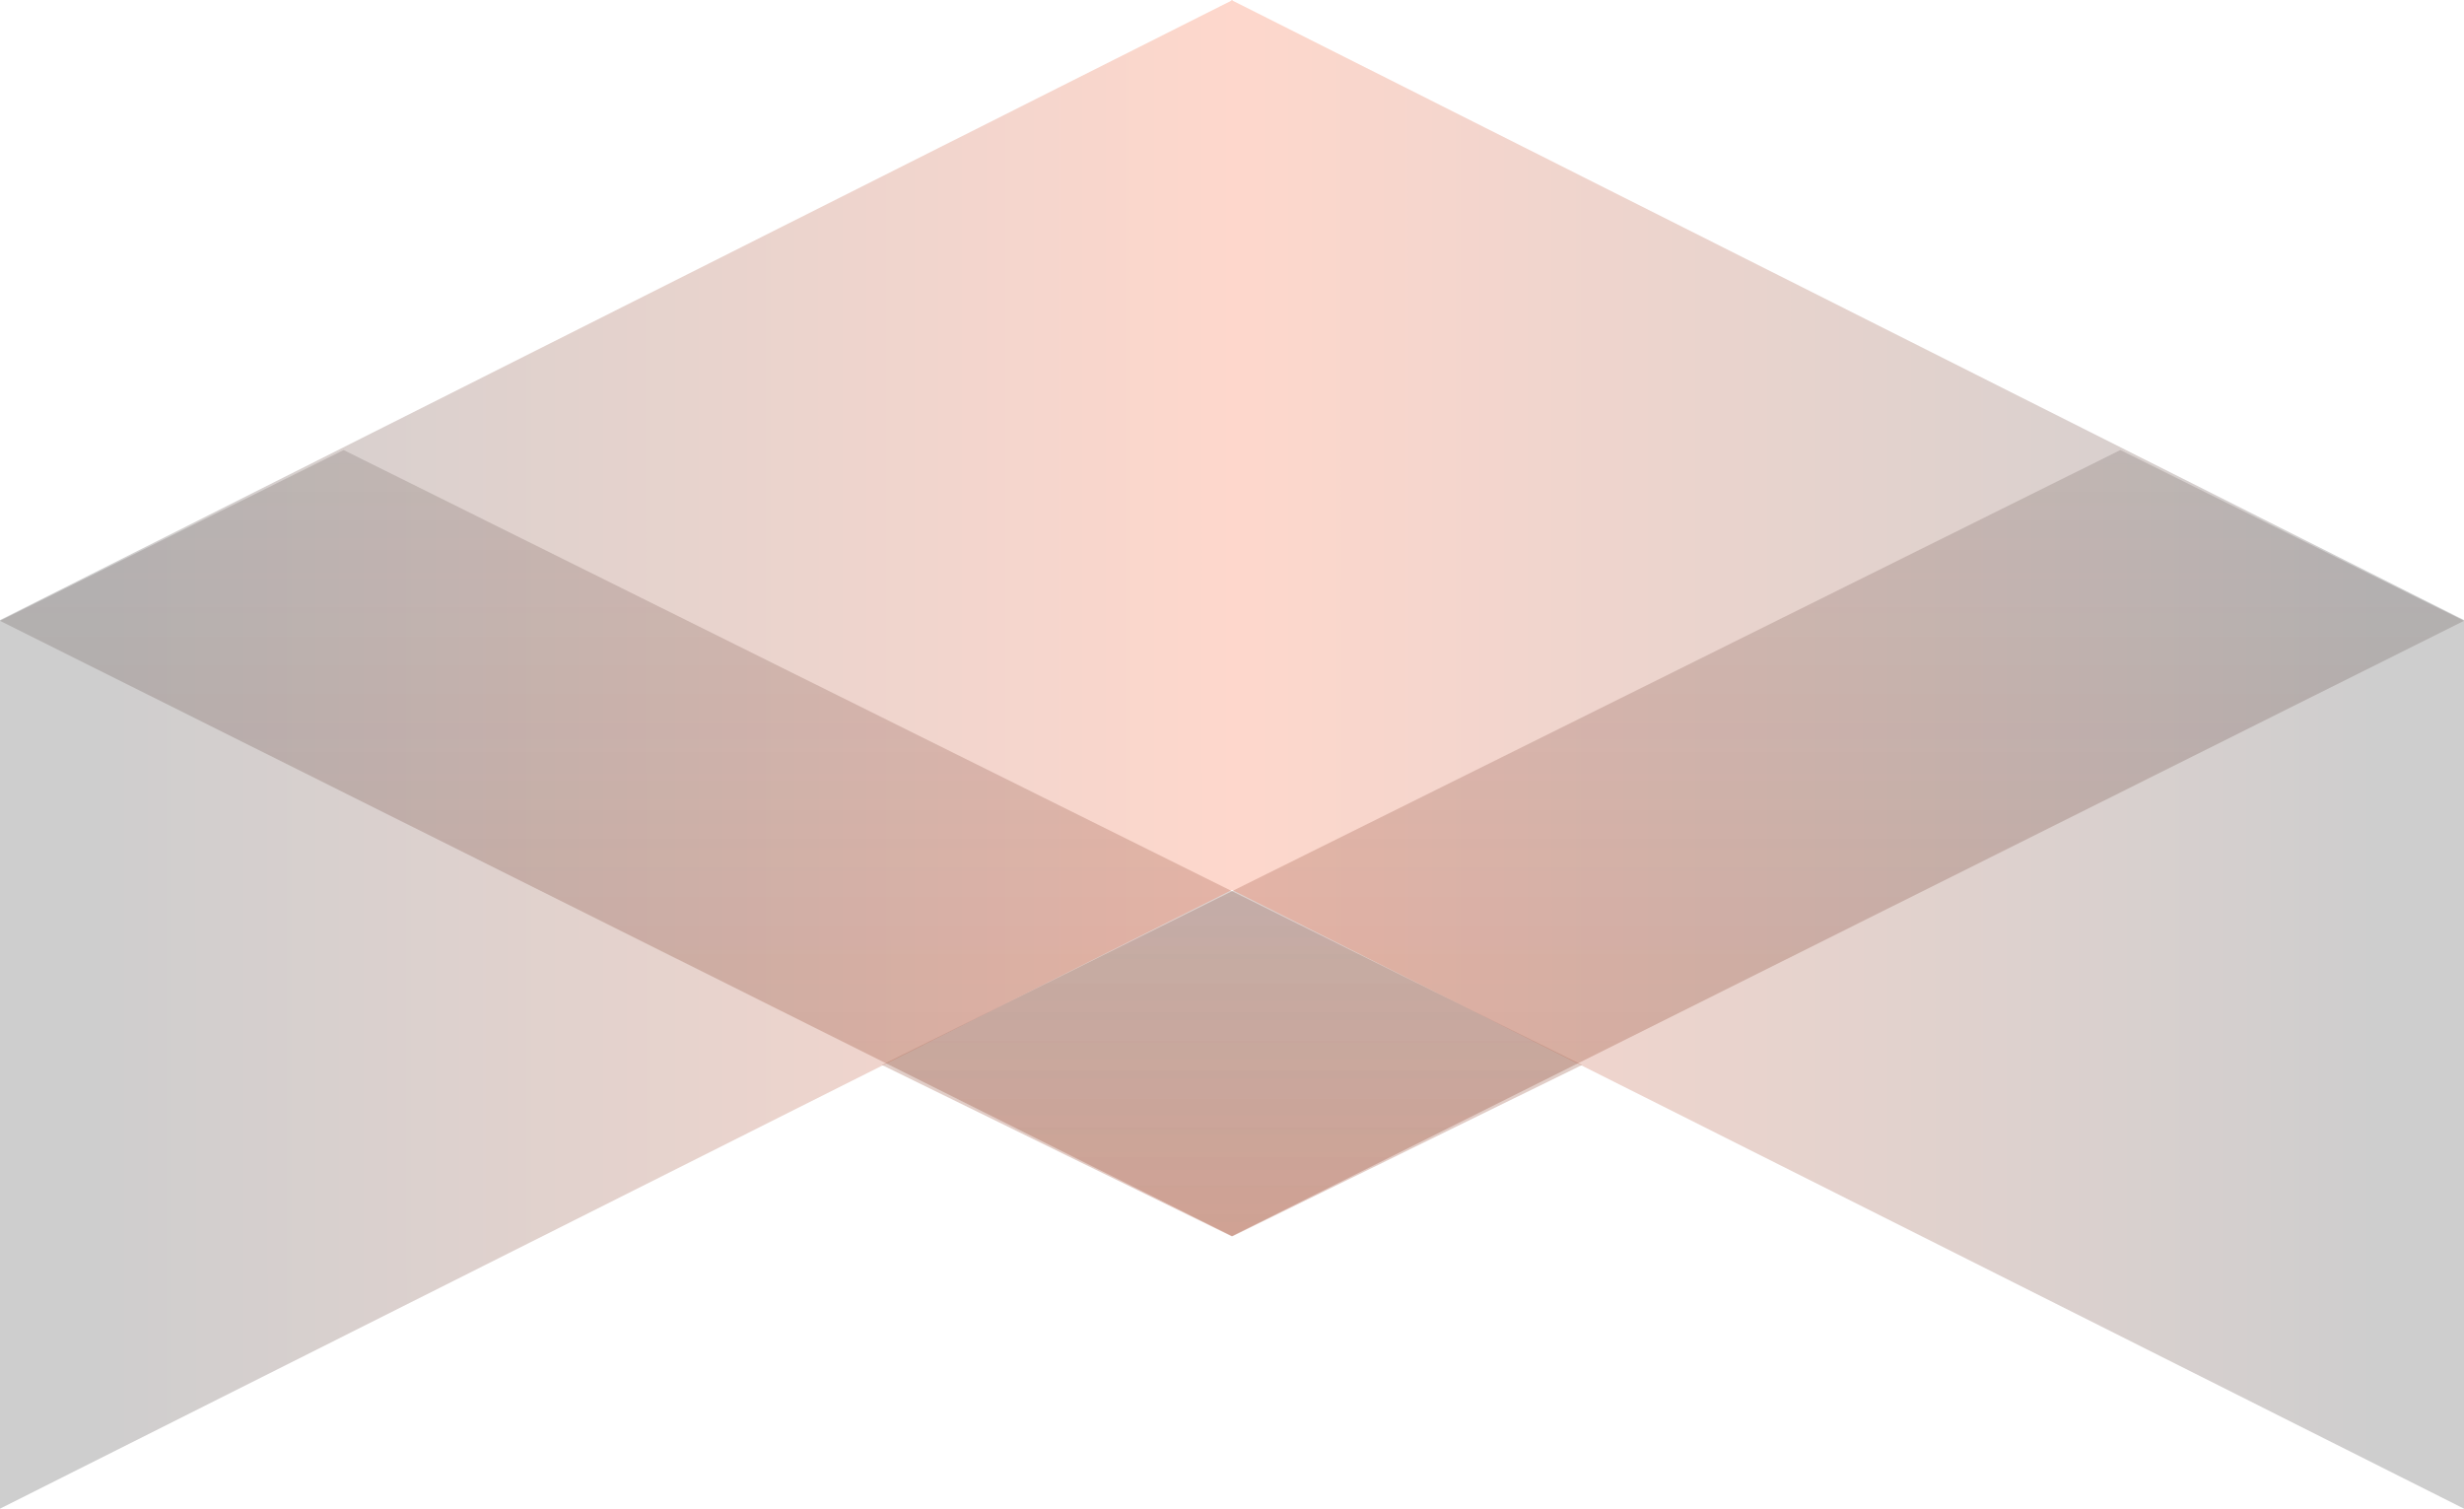
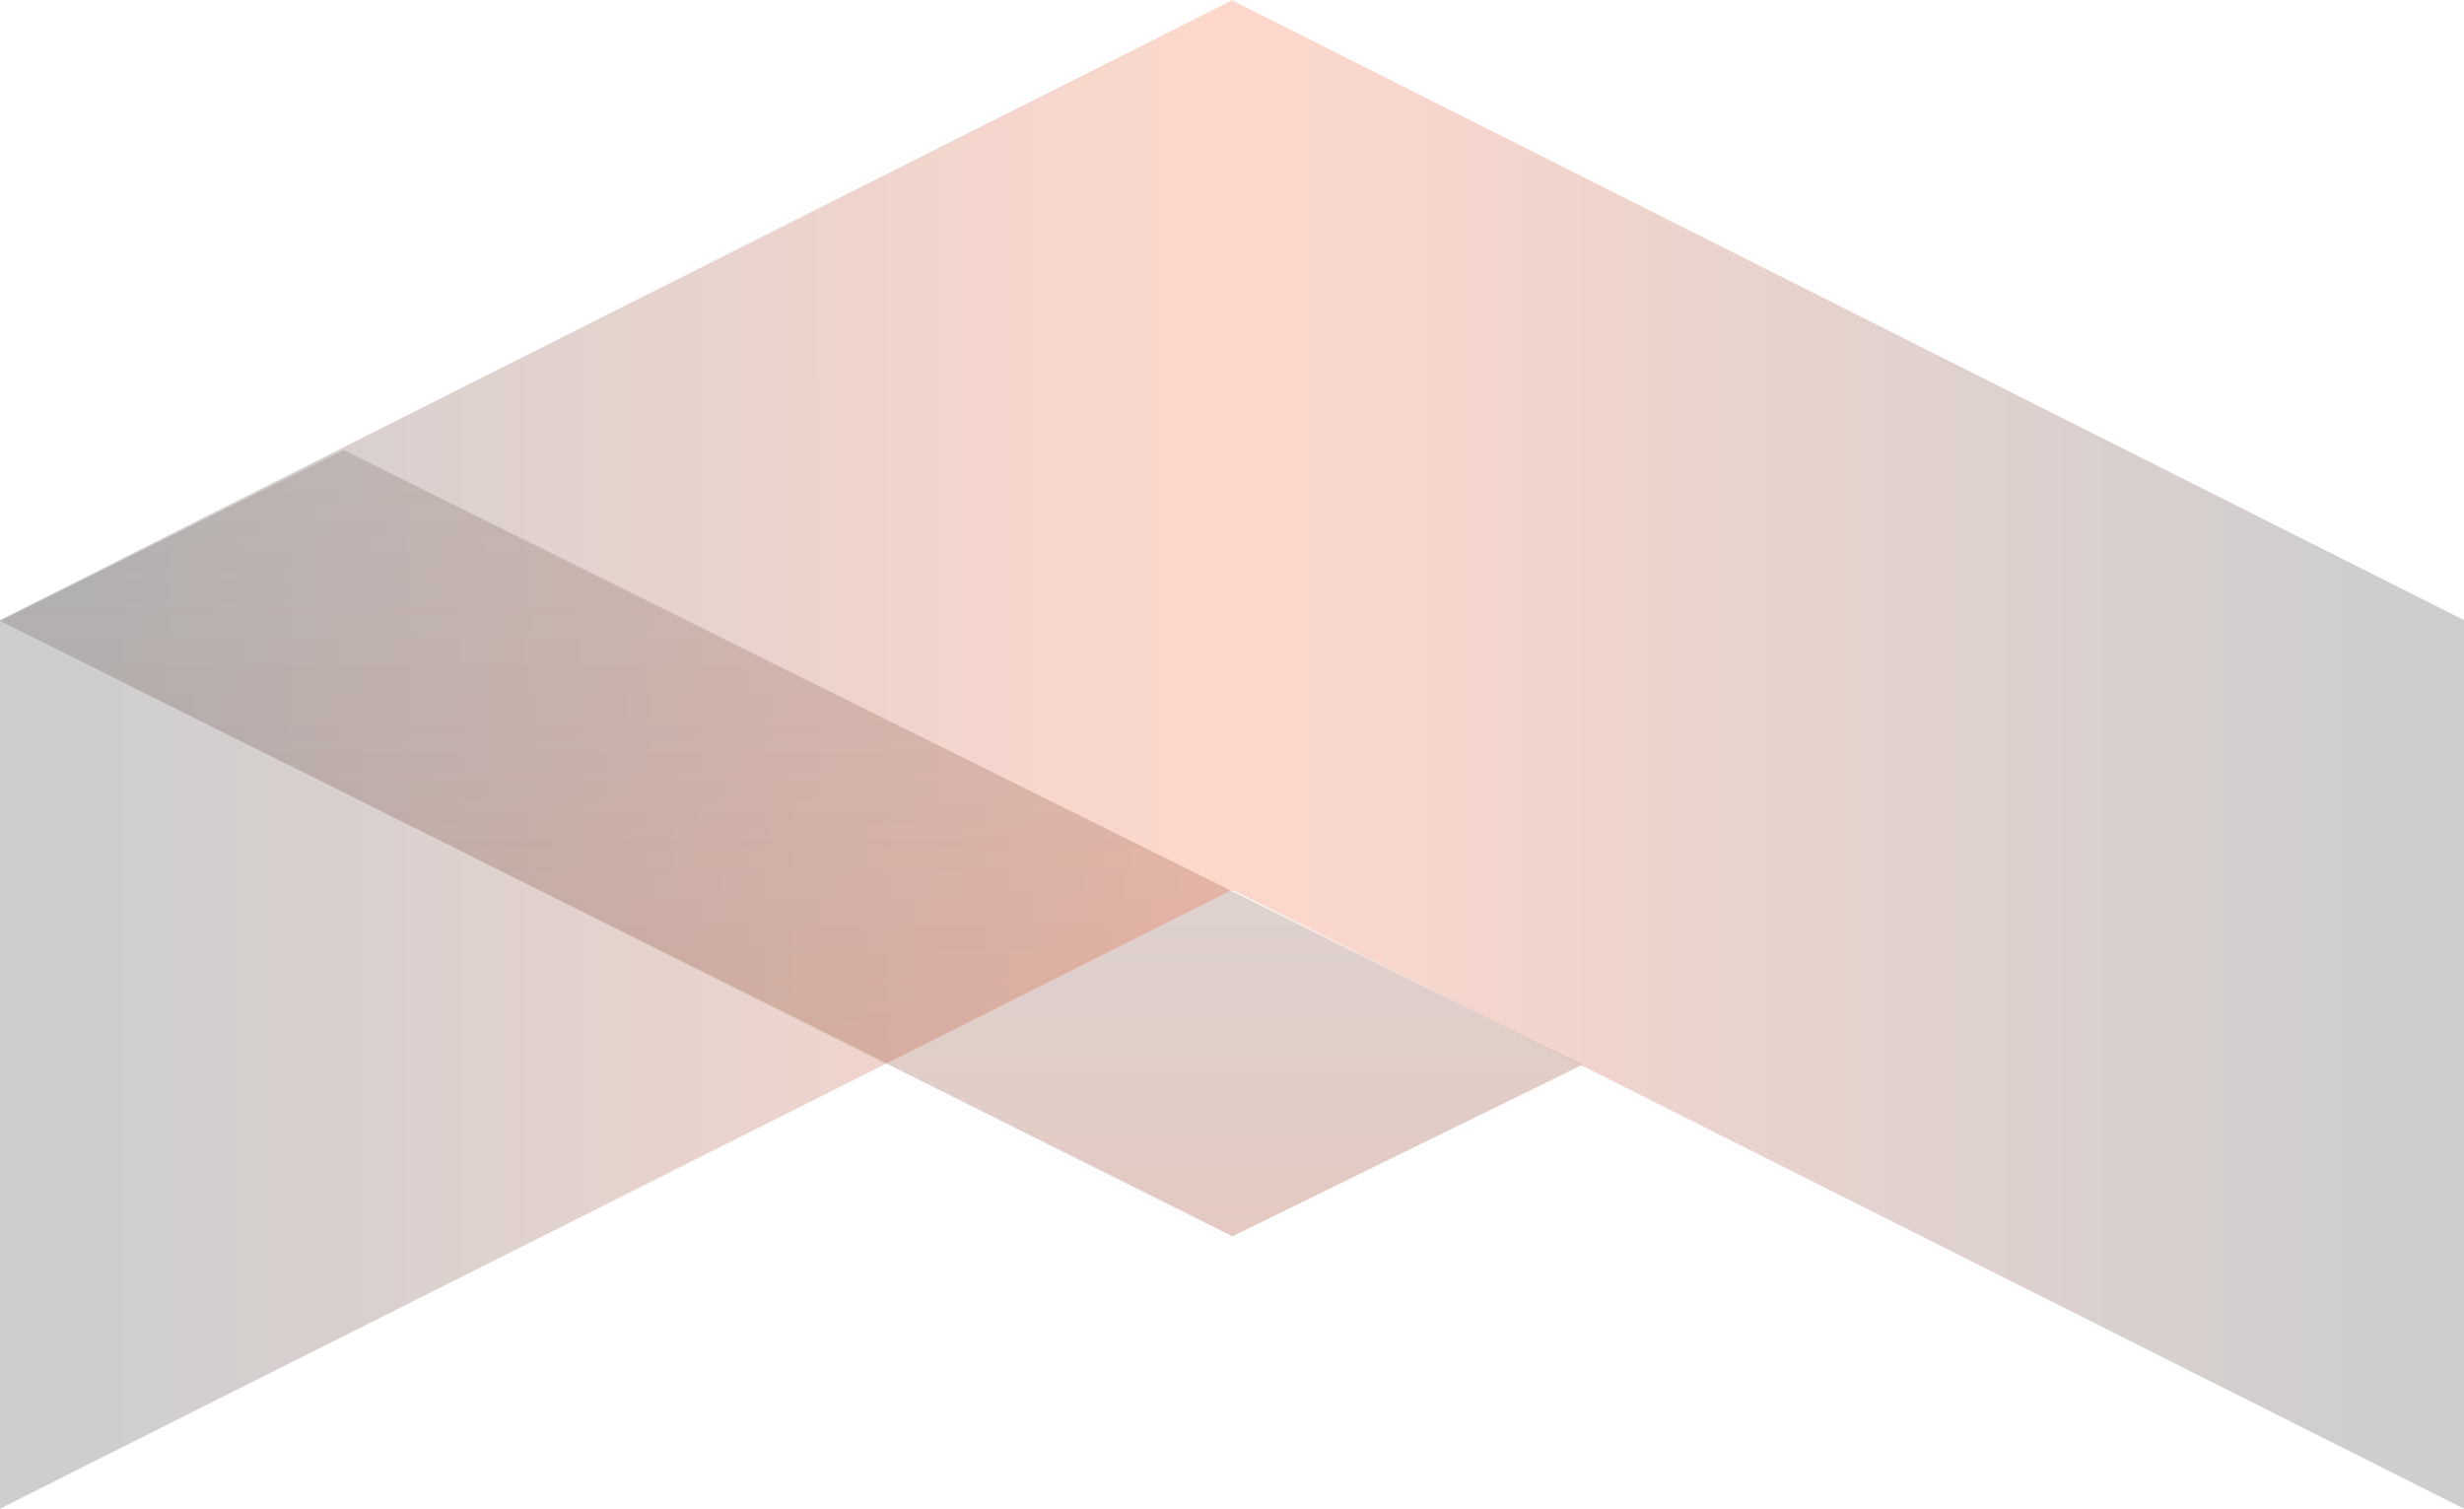
<svg xmlns="http://www.w3.org/2000/svg" width="1158" height="709" viewBox="0 0 1158 709" fill="none">
-   <path opacity="0.66" d="M414.5 500.5L578.814 581L1158 291.768L996.5 211.5L414.5 500.5Z" fill="url(#paint0_linear_3368_19059)" />
  <path opacity="0.66" d="M743.5 500.5L579.186 581L0 291.768L161.5 211.5L743.5 500.5Z" fill="url(#paint1_linear_3368_19059)" />
  <path opacity="0.2" d="M578.665 0.337L0 291.417V709L579 418.212L1158 709V291.417L579.335 0.337V0L579 0.169L578.665 0V0.337Z" fill="url(#paint2_linear_3368_19059)" />
  <defs>
    <linearGradient id="paint0_linear_3368_19059" x1="920" y1="878.602" x2="920" y2="192.602" gradientUnits="userSpaceOnUse">
      <stop stop-color="#F93901" stop-opacity="0.5" />
      <stop offset="1" stop-color="#09090B" stop-opacity="0.2" />
    </linearGradient>
    <linearGradient id="paint1_linear_3368_19059" x1="238" y1="878.602" x2="238" y2="192.602" gradientUnits="userSpaceOnUse">
      <stop stop-color="#F93901" stop-opacity="0.5" />
      <stop offset="1" stop-color="#09090B" stop-opacity="0.2" />
    </linearGradient>
    <linearGradient id="paint2_linear_3368_19059" x1="39" y1="287" x2="1120" y2="286.773" gradientUnits="userSpaceOnUse">
      <stop stop-color="#09090B" />
      <stop offset="0.5" stop-color="#F93901" />
      <stop offset="1" stop-color="#09090B" />
    </linearGradient>
  </defs>
</svg>